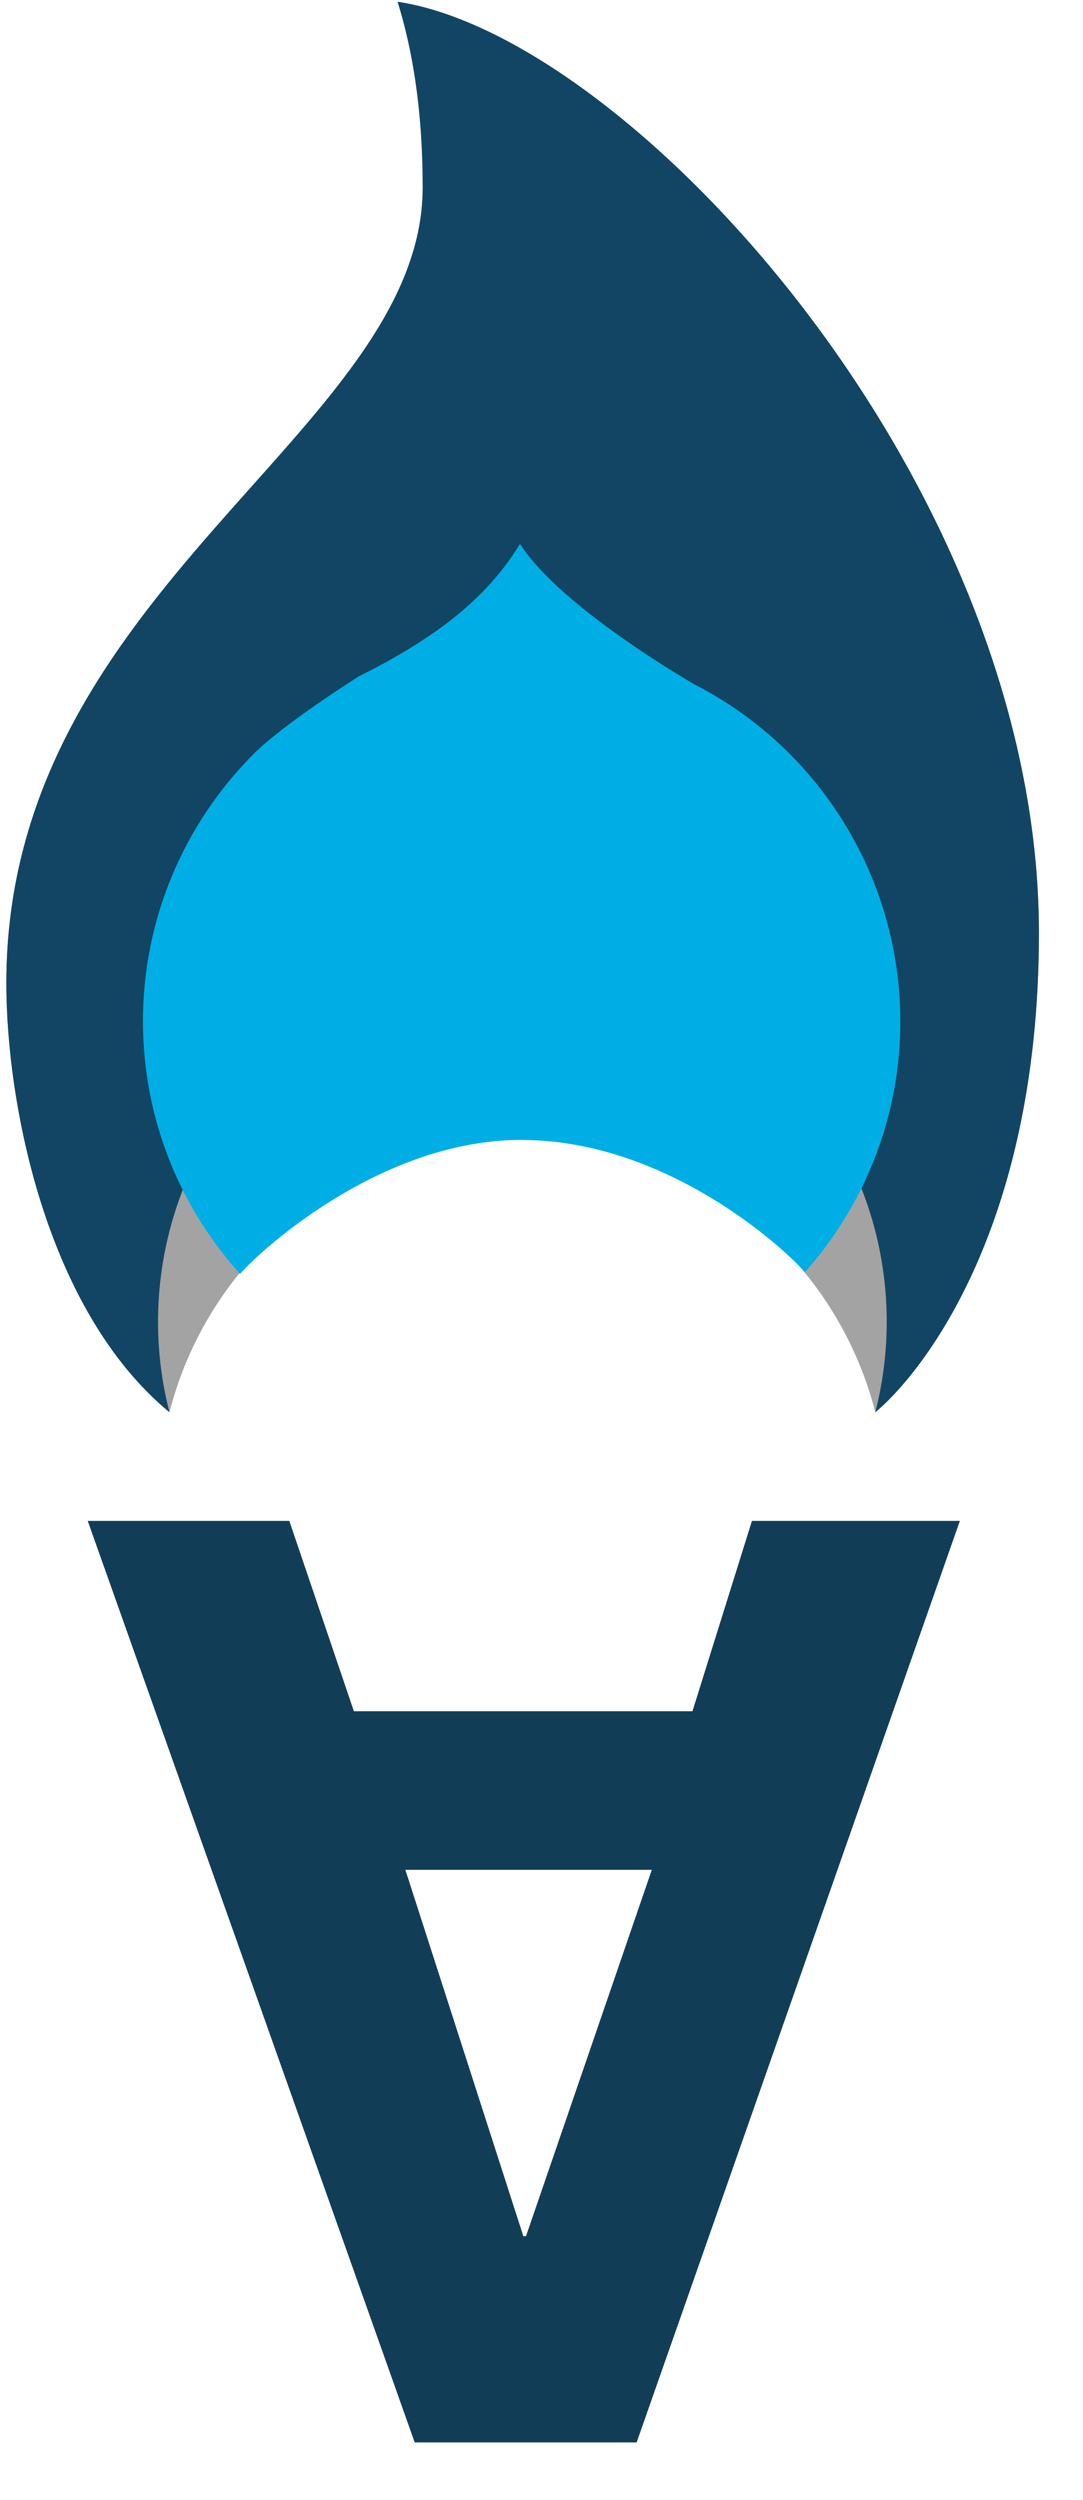
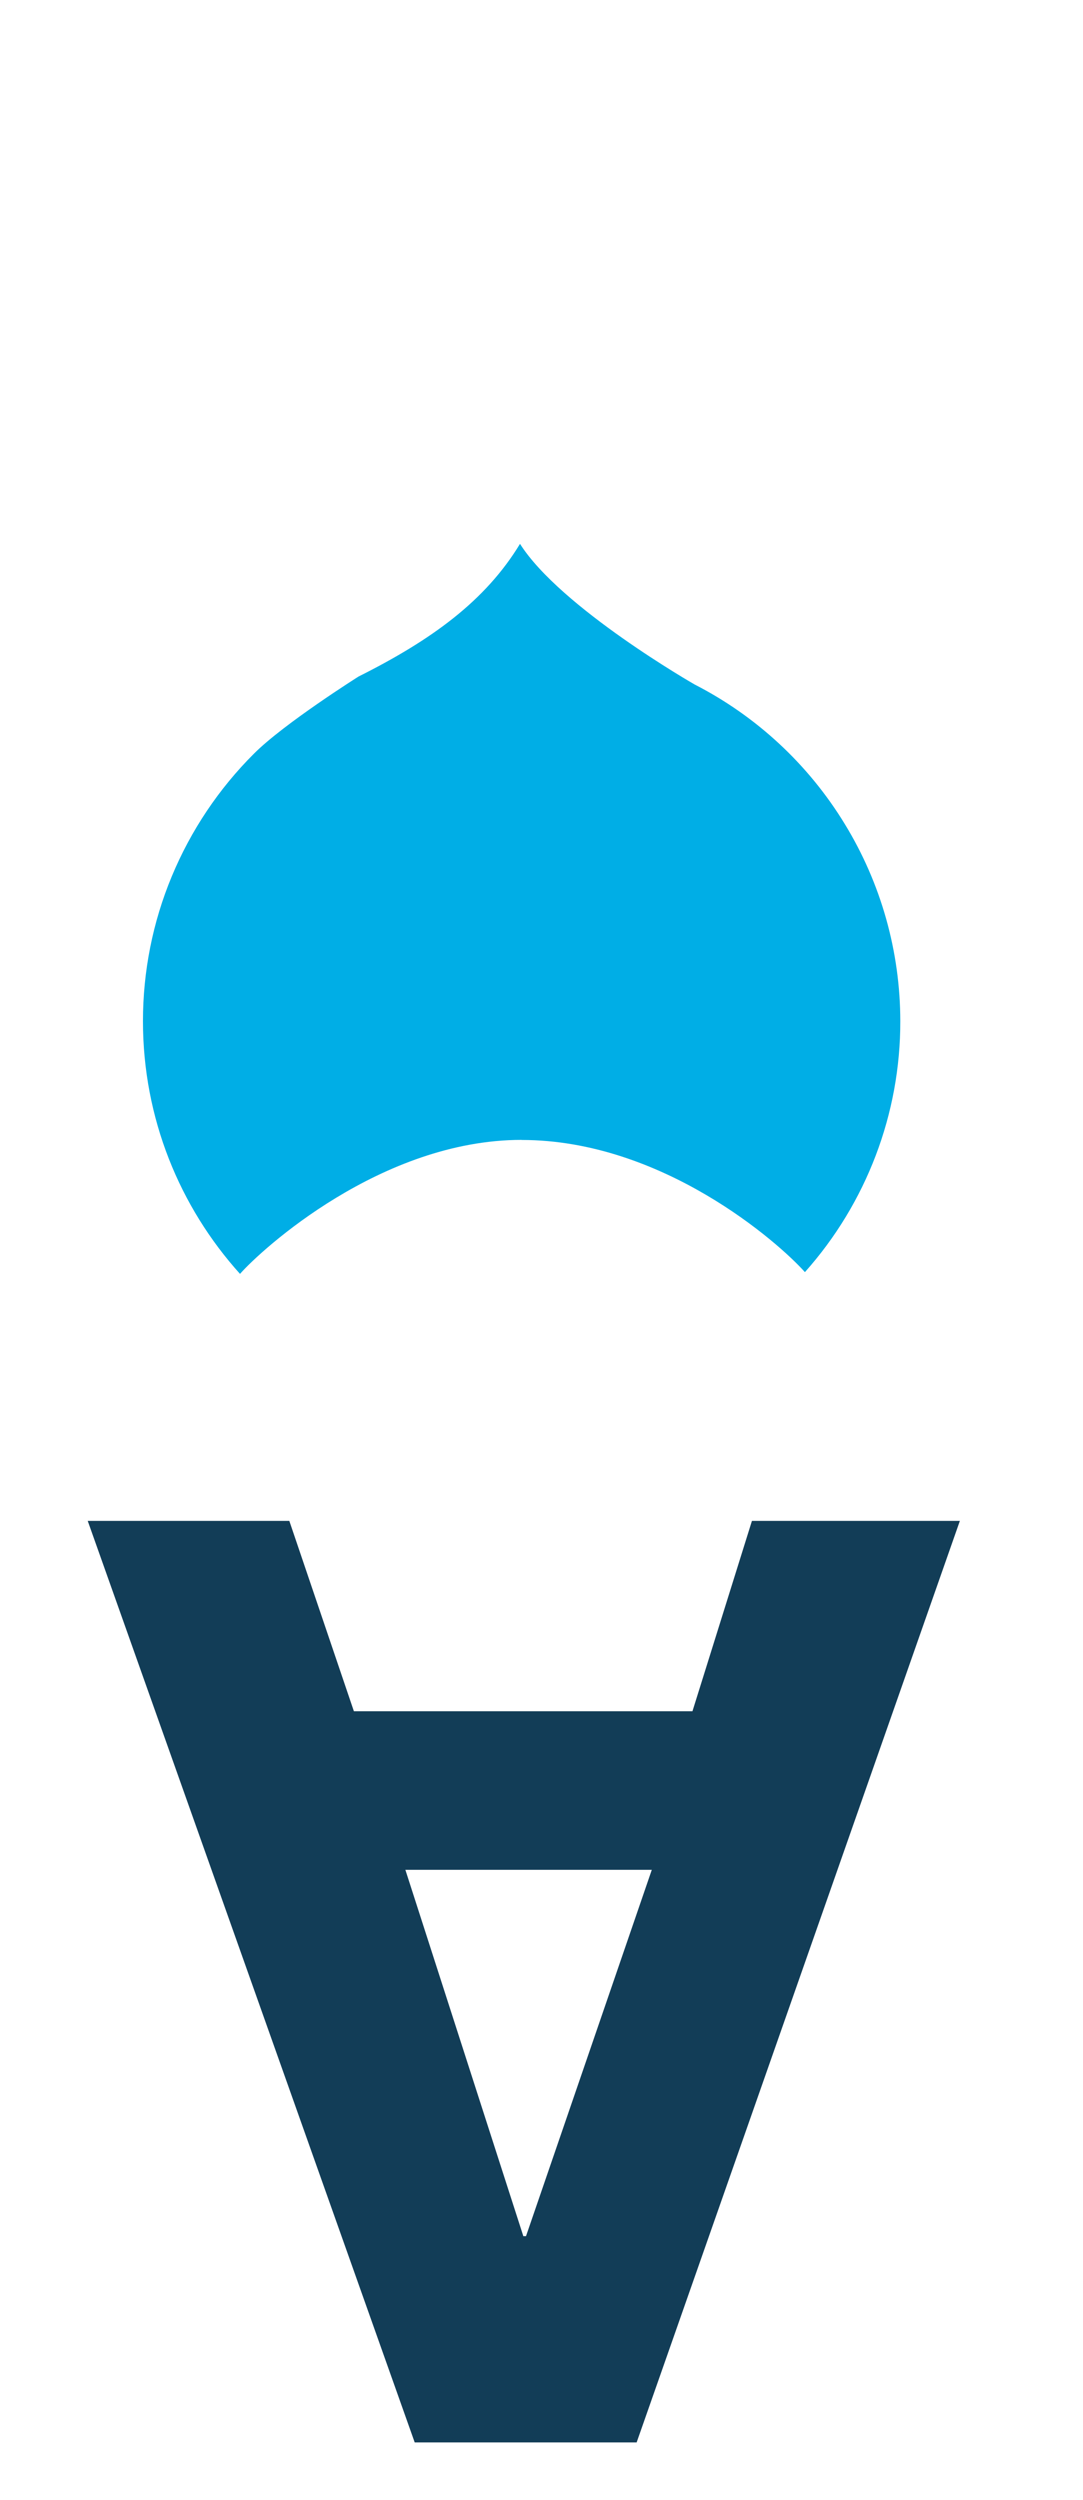
<svg xmlns="http://www.w3.org/2000/svg" width="13" height="30" viewBox="0 0 13 30" fill="none">
  <path fill-rule="evenodd" clip-rule="evenodd" d="M4.978 29.308L1.053 18.25H3.473L4.248 20.534H8.312L9.026 18.25H11.522L7.642 29.308H4.978ZM6.282 26.833H6.314L7.824 22.437H4.866L6.282 26.833Z" fill="#123D57" />
-   <path fill-rule="evenodd" clip-rule="evenodd" d="M12.471 11.194C12.471 5.801 7.589 0.446 4.773 0.021C4.95 0.59 5.074 1.313 5.074 2.247C5.074 5.176 0.076 7.051 0.076 11.795C0.076 13.242 0.552 15.722 2.034 16.946C1.868 16.3 1.853 15.625 1.988 14.972C2.124 14.319 2.407 13.706 2.815 13.18C3.224 12.653 3.748 12.226 4.347 11.933C4.946 11.64 5.604 11.487 6.27 11.487C6.937 11.487 7.595 11.64 8.194 11.933C8.793 12.226 9.317 12.653 9.726 13.18C10.134 13.706 10.417 14.319 10.553 14.972C10.688 15.625 10.673 16.3 10.507 16.946C11.011 16.53 12.471 14.805 12.471 11.194Z" fill="#006DAA" />
-   <path opacity="0.6" fill-rule="evenodd" clip-rule="evenodd" d="M12.471 11.194C12.471 5.801 7.589 0.446 4.772 0.021C4.95 0.59 5.074 1.313 5.074 2.247C5.074 5.176 0.076 7.051 0.076 11.795C0.076 13.242 0.552 15.722 2.034 16.946C1.868 16.3 1.853 15.625 1.988 14.972C2.124 14.319 2.407 13.706 2.815 13.18C3.224 12.653 3.748 12.226 4.347 11.933C4.946 11.64 5.604 11.487 6.27 11.487C6.937 11.487 7.595 11.64 8.194 11.933C8.793 12.226 9.317 12.653 9.726 13.18C10.134 13.706 10.417 14.319 10.553 14.972C10.688 15.625 10.673 16.3 10.507 16.946C11.011 16.53 12.471 14.805 12.471 11.194Z" fill="url(#paint0_radial_124_14787)" />
-   <path opacity="0.6" fill-rule="evenodd" clip-rule="evenodd" d="M12.471 11.194C12.471 5.801 7.589 0.446 4.772 0.021C4.95 0.59 5.074 1.313 5.074 2.247C5.074 5.176 0.076 7.051 0.076 11.795C0.076 13.242 0.551 15.722 2.034 16.946C2.275 16.006 2.823 15.173 3.59 14.578C4.357 13.983 5.3 13.661 6.27 13.661C7.241 13.661 8.184 13.983 8.951 14.578C9.718 15.173 10.266 16.006 10.507 16.946C11.011 16.53 12.471 14.805 12.471 11.194Z" fill="url(#paint1_radial_124_14787)" />
  <path fill-rule="evenodd" clip-rule="evenodd" d="M6.262 13.679C7.95 13.679 9.346 14.91 9.662 15.265C10.401 14.436 10.809 13.364 10.807 12.253C10.806 11.418 10.576 10.599 10.14 9.887C9.705 9.174 9.082 8.595 8.339 8.214C8.339 8.214 6.728 7.293 6.242 6.526C5.826 7.211 5.182 7.678 4.304 8.118C4.304 8.118 3.41 8.681 3.048 9.044C2.626 9.465 2.291 9.965 2.062 10.516C1.833 11.066 1.716 11.657 1.716 12.253C1.716 13.419 2.157 14.483 2.881 15.286C3.134 14.998 4.573 13.678 6.262 13.678V13.679Z" fill="#00AEE6" />
  <defs>
    <radialGradient id="paint0_radial_124_14787" cx="0" cy="0" r="1" gradientUnits="userSpaceOnUse" gradientTransform="translate(506.036 6.635) scale(1786.73 1786.67)">
      <stop stop-color="#231F20" stop-opacity="0" />
      <stop offset="0.858" stop-color="#231F20" stop-opacity="0.858" />
      <stop offset="1" stop-color="#231F20" />
    </radialGradient>
    <radialGradient id="paint1_radial_124_14787" cx="0" cy="0" r="1" gradientUnits="userSpaceOnUse" gradientTransform="translate(1068.21 1398.85) scale(2537.93 2537.85)">
      <stop stop-color="#231F20" stop-opacity="0" />
      <stop offset="0.858" stop-color="#231F20" stop-opacity="0.858" />
      <stop offset="1" stop-color="#231F20" />
    </radialGradient>
  </defs>
</svg>